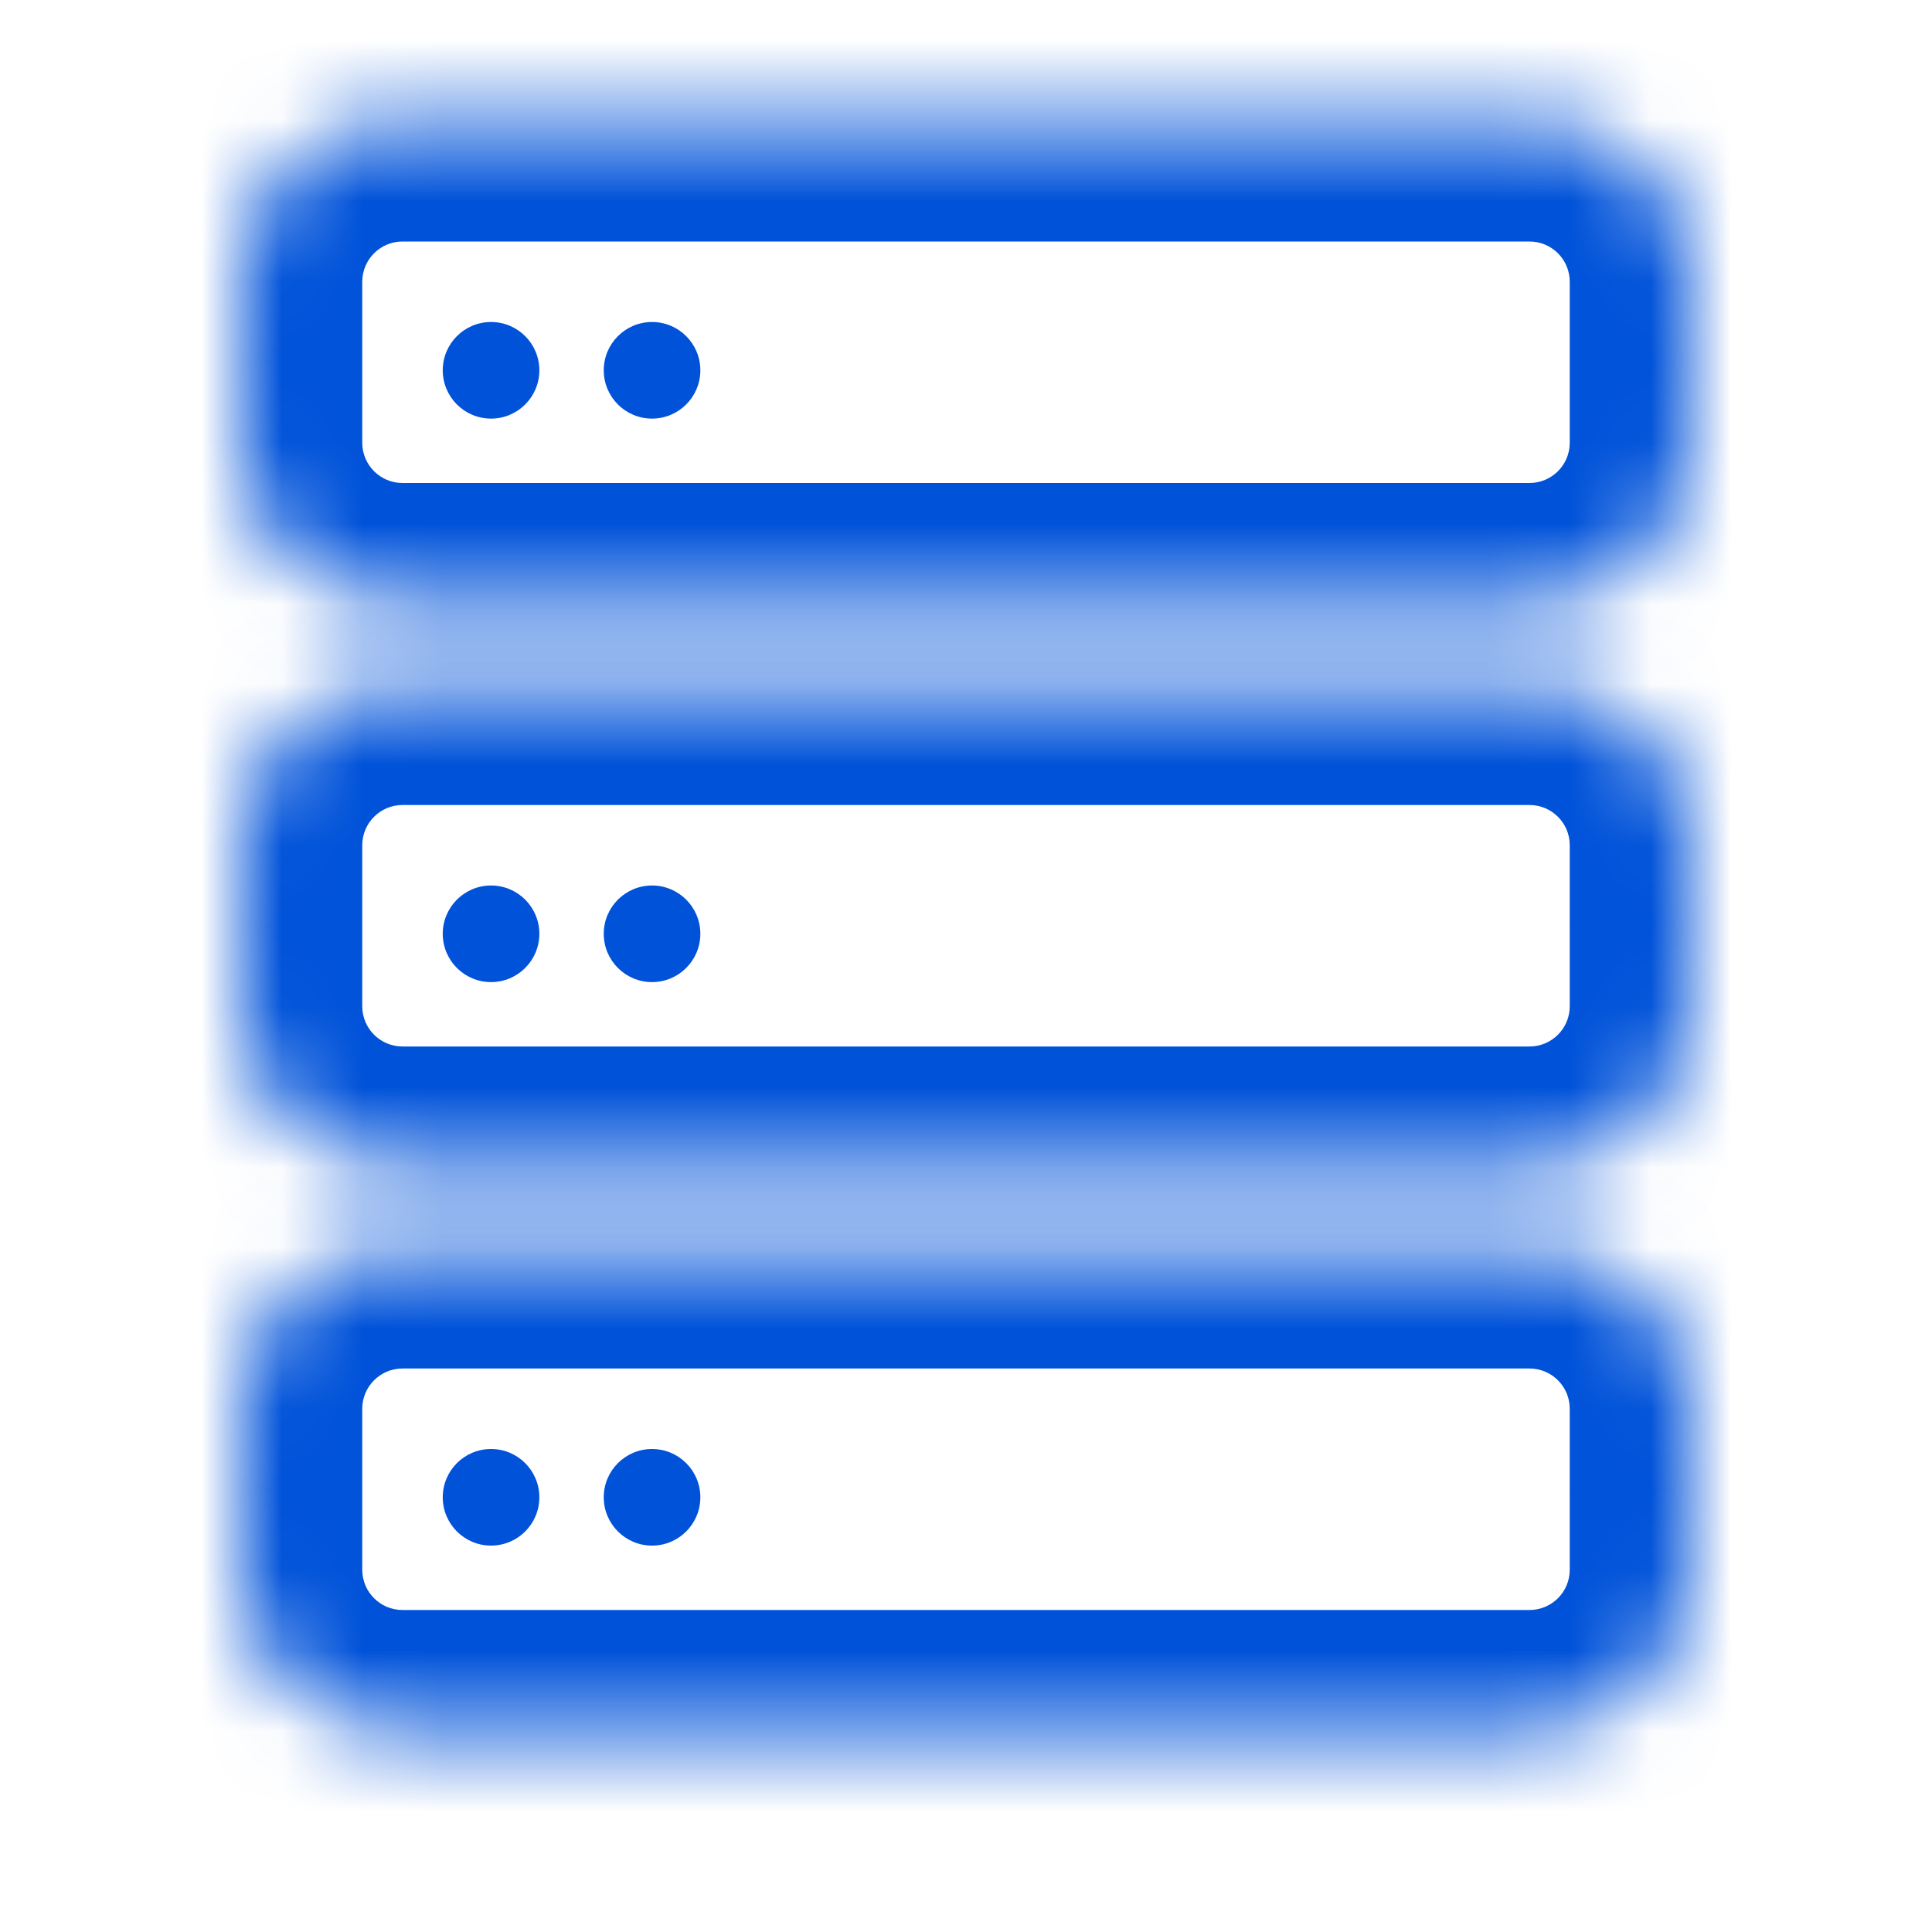
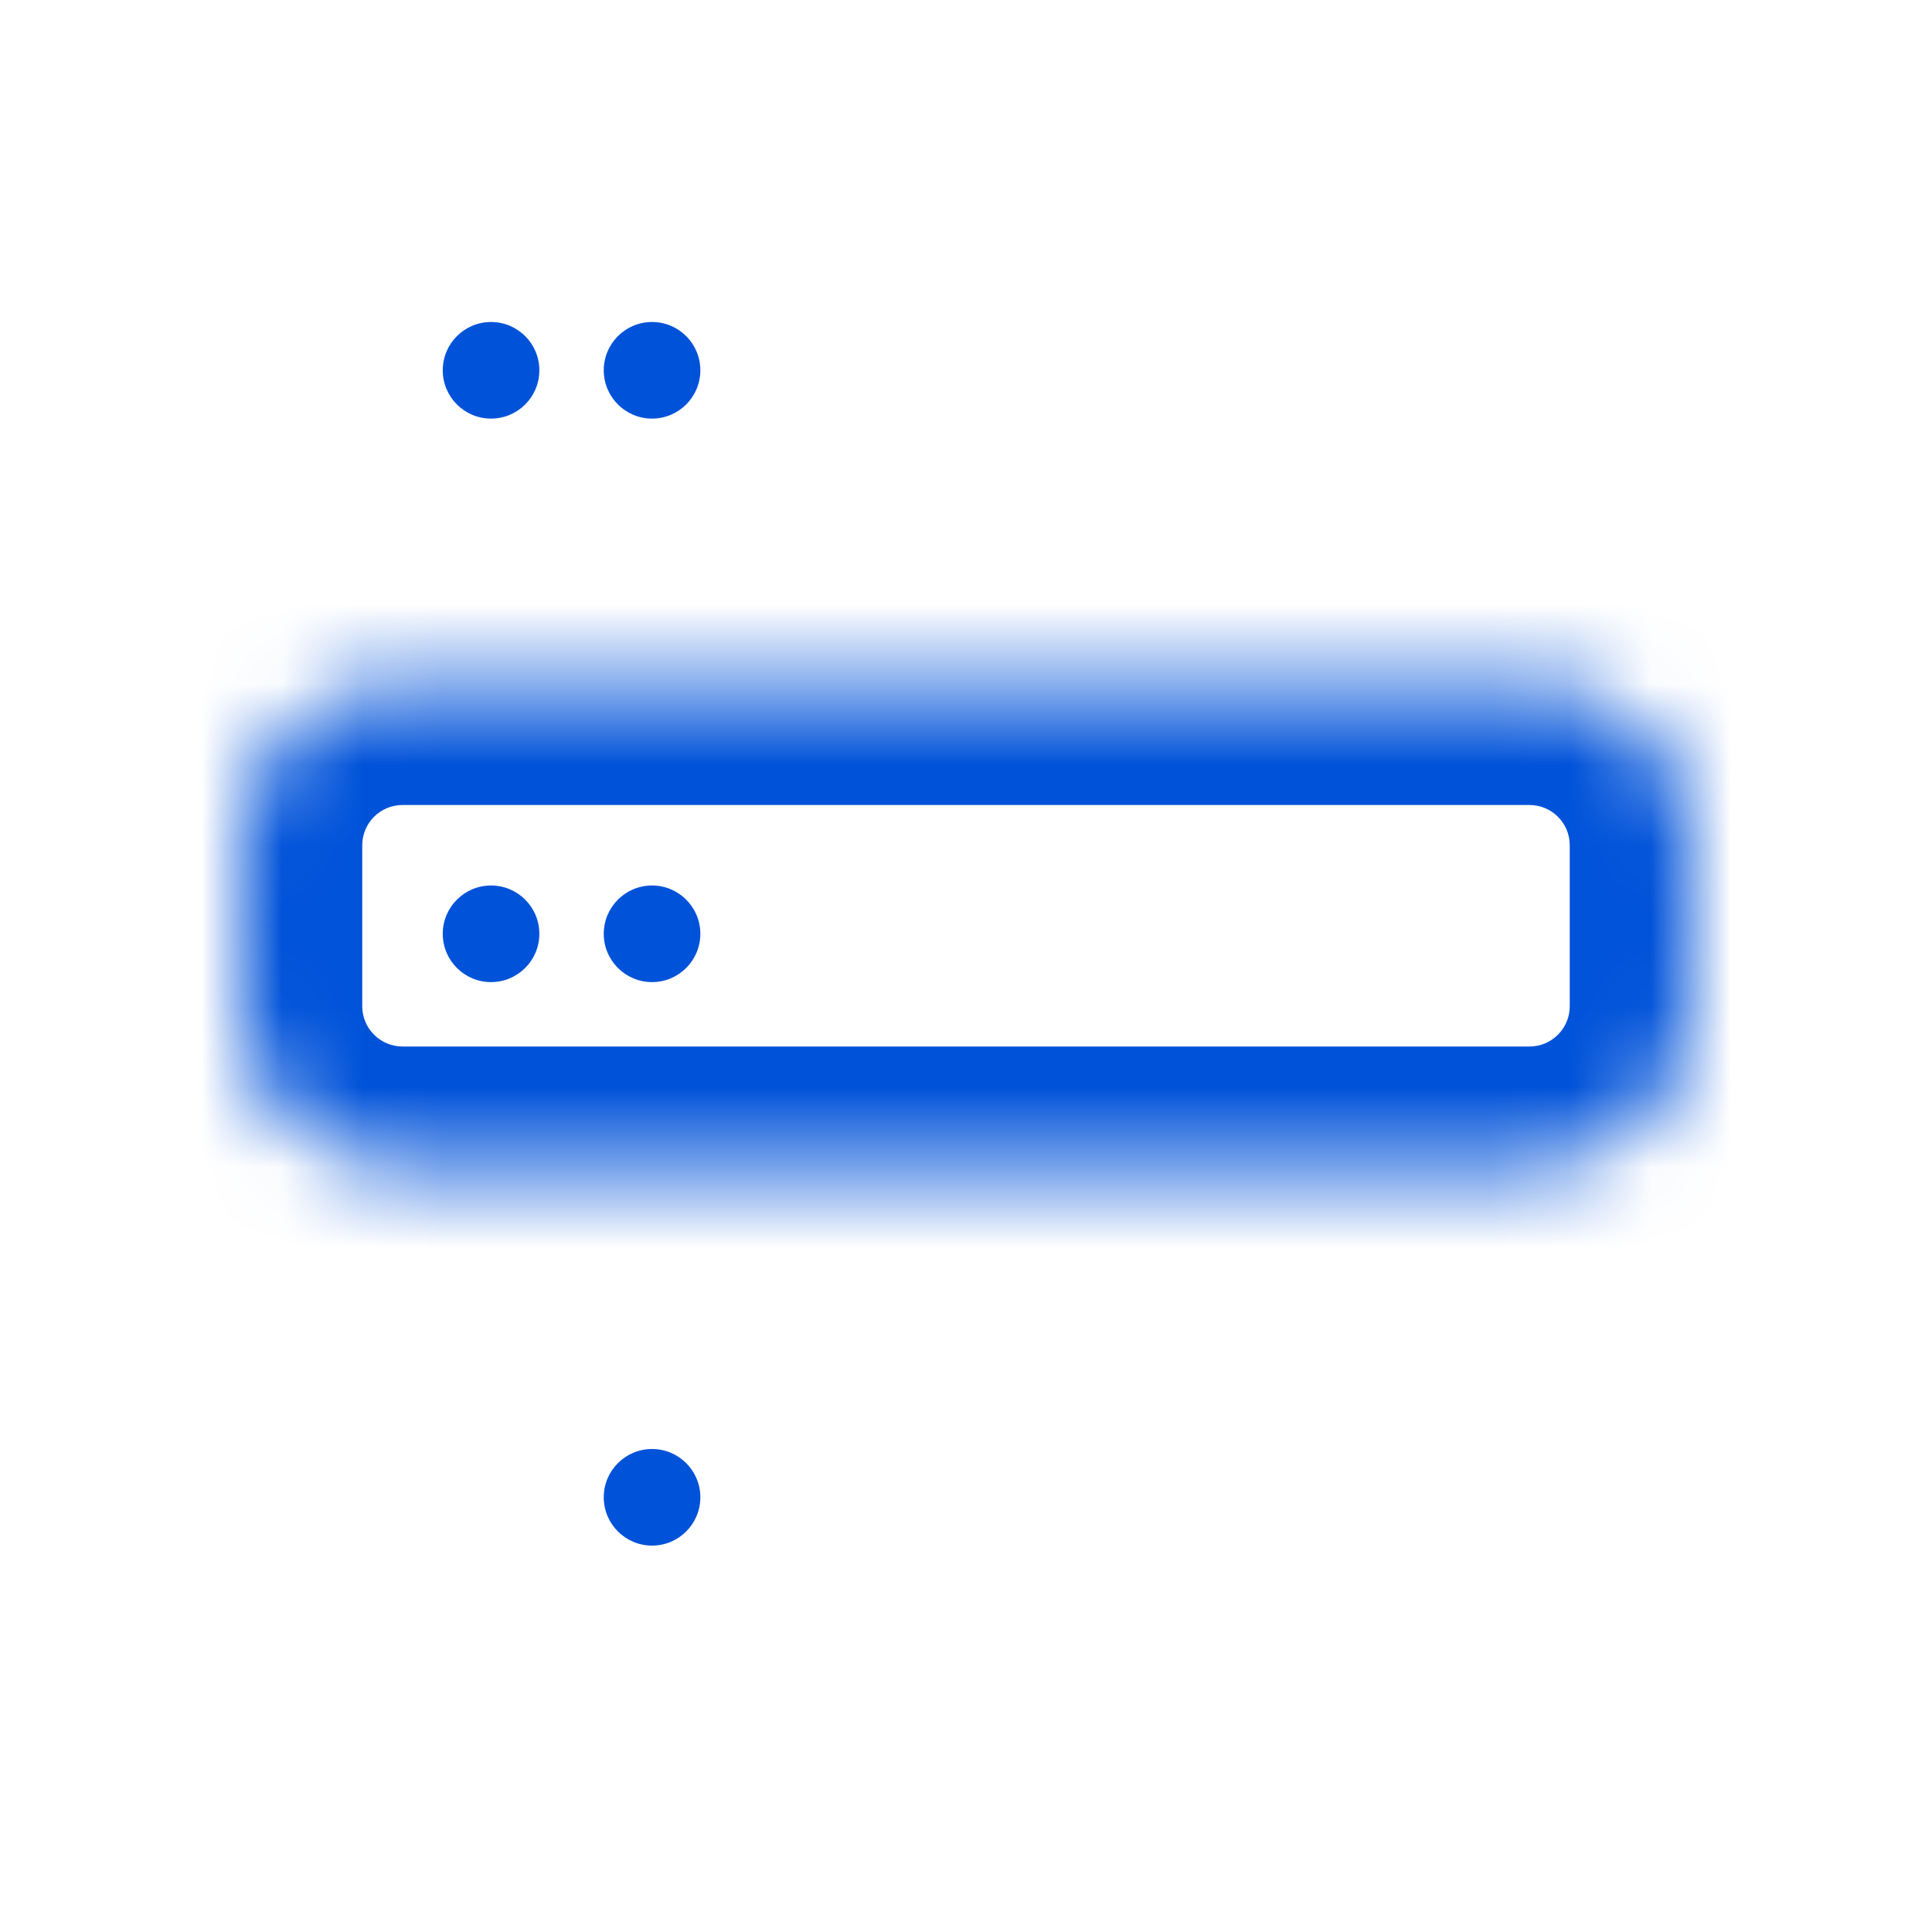
<svg xmlns="http://www.w3.org/2000/svg" width="24" height="24" viewBox="0 0 24 24" fill="none">
  <mask id="path-1-inside-1_1305_17833" fill="white">
-     <path d="M3 3.5C3 2.395 3.895 1.5 5 1.5H19C20.105 1.5 21 2.395 21 3.5V5.5C21 6.605 20.105 7.5 19 7.5H5C3.895 7.5 3 6.605 3 5.5V3.5Z" />
+     <path d="M3 3.5C3 2.395 3.895 1.5 5 1.5H19C20.105 1.5 21 2.395 21 3.5V5.5C21 6.605 20.105 7.5 19 7.5H5C3.895 7.5 3 6.605 3 5.5Z" />
  </mask>
-   <path d="M5 3H19V0H5V3ZM19.5 3.5V5.5H22.5V3.5H19.5ZM19 6H5V9H19V6ZM4.5 5.5V3.5H1.5V5.5H4.5ZM5 6C4.724 6 4.5 5.776 4.5 5.5H1.5C1.5 7.433 3.067 9 5 9V6ZM19.5 5.5C19.5 5.776 19.276 6 19 6V9C20.933 9 22.5 7.433 22.5 5.5H19.5ZM19 3C19.276 3 19.5 3.224 19.5 3.5H22.5C22.5 1.567 20.933 0 19 0V3ZM5 0C3.067 0 1.5 1.567 1.5 3.5H4.5C4.5 3.224 4.724 3 5 3V0Z" fill="#0052D9" mask="url(#path-1-inside-1_1305_17833)" />
  <mask id="path-3-inside-2_1305_17833" fill="white">
    <path d="M3 10.5C3 9.395 3.895 8.5 5 8.5H19C20.105 8.5 21 9.395 21 10.5V12.5C21 13.605 20.105 14.5 19 14.5H5C3.895 14.5 3 13.605 3 12.5V10.5Z" />
  </mask>
  <path d="M5 10H19V7H5V10ZM19.5 10.5V12.5H22.5V10.5H19.5ZM19 13H5V16H19V13ZM4.5 12.5V10.5H1.5V12.5H4.5ZM5 13C4.724 13 4.5 12.776 4.5 12.5H1.5C1.5 14.433 3.067 16 5 16V13ZM19.5 12.5C19.5 12.776 19.276 13 19 13V16C20.933 16 22.5 14.433 22.5 12.5H19.5ZM19 10C19.276 10 19.5 10.224 19.5 10.5H22.5C22.5 8.567 20.933 7 19 7V10ZM5 7C3.067 7 1.5 8.567 1.5 10.5H4.5C4.5 10.224 4.724 10 5 10V7Z" fill="#0052D9" mask="url(#path-3-inside-2_1305_17833)" />
  <mask id="path-5-inside-3_1305_17833" fill="white">
    <path d="M3 17.5C3 16.395 3.895 15.5 5 15.5H19C20.105 15.5 21 16.395 21 17.5V19.5C21 20.605 20.105 21.5 19 21.5H5C3.895 21.5 3 20.605 3 19.5V17.5Z" />
  </mask>
-   <path d="M5 17H19V14H5V17ZM19.5 17.5V19.5H22.5V17.5H19.5ZM19 20H5V23H19V20ZM4.5 19.5V17.5H1.5V19.5H4.5ZM5 20C4.724 20 4.5 19.776 4.5 19.5H1.5C1.5 21.433 3.067 23 5 23V20ZM19.5 19.5C19.5 19.776 19.276 20 19 20V23C20.933 23 22.5 21.433 22.5 19.5H19.5ZM19 17C19.276 17 19.5 17.224 19.5 17.5H22.5C22.5 15.567 20.933 14 19 14V17ZM5 14C3.067 14 1.5 15.567 1.5 17.5H4.5C4.5 17.224 4.724 17 5 17V14Z" fill="#0052D9" mask="url(#path-5-inside-3_1305_17833)" />
  <circle cx="6.1" cy="4.6" r="0.6" fill="#0052D9" />
  <circle cx="6.1" cy="11.6" r="0.6" fill="#0052D9" />
-   <circle cx="6.1" cy="18.6" r="0.6" fill="#0052D9" />
  <circle cx="8.1" cy="4.6" r="0.6" fill="#0052D9" />
  <circle cx="8.1" cy="11.6" r="0.6" fill="#0052D9" />
  <circle cx="8.1" cy="18.6" r="0.6" fill="#0052D9" />
</svg>